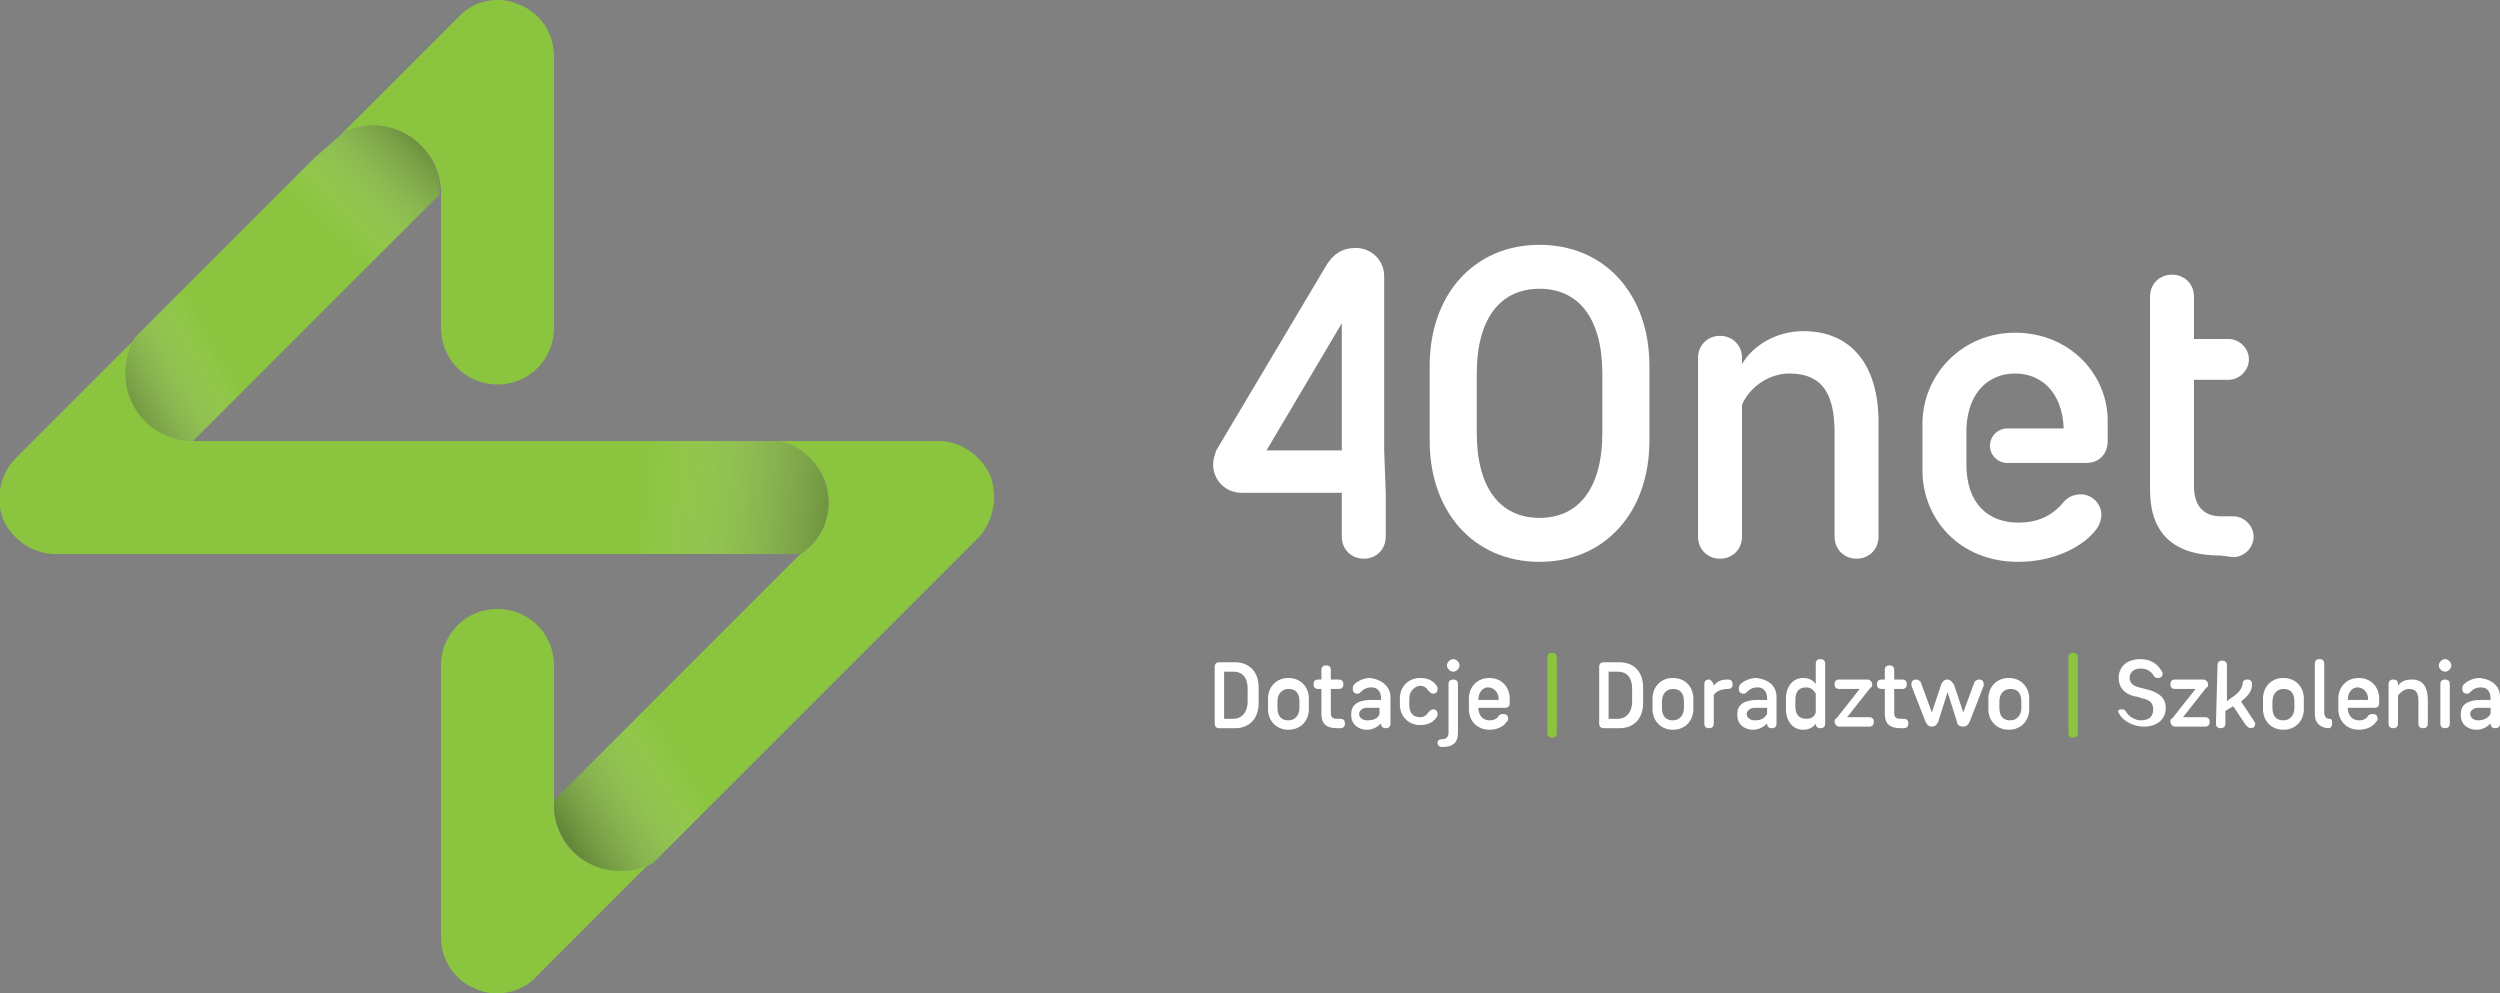
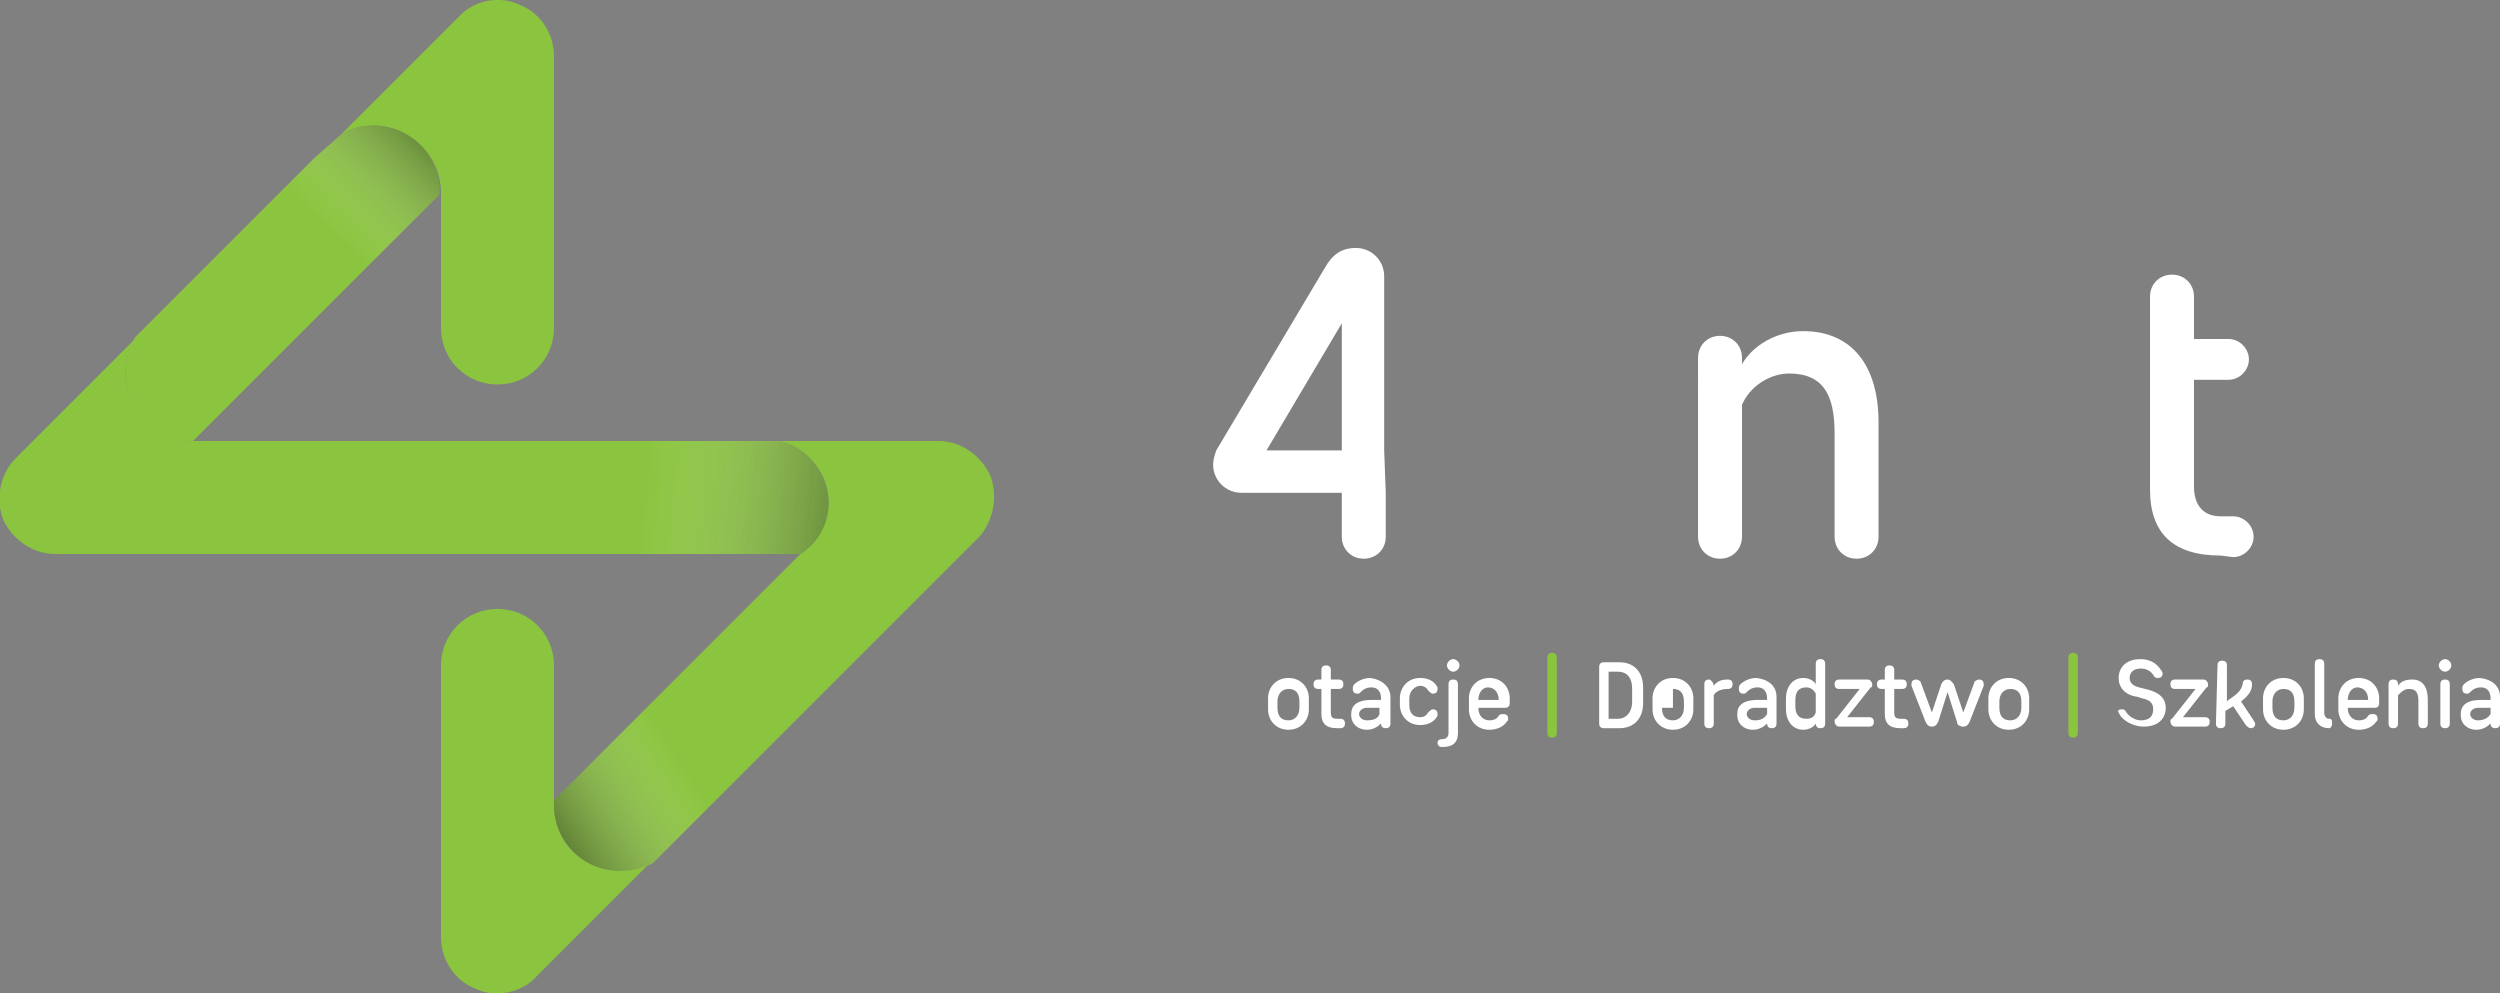
<svg xmlns="http://www.w3.org/2000/svg" version="1.0" id="Layer_1" x="0px" y="0px" viewBox="0 0 159.3 63.3" style="enable-background:new 0 0 159.3 63.3;" xml:space="preserve">
  <rect x="0" y="0" width="159.3" height="63.3" fill="#808080" stroke="none" />
  <style type="text/css"> .st0{fill:#FFFFFF;} .st1{fill:#8BC53F;} .st2{opacity:0.5;fill:url(#SVGID_1_);enable-background:new ;} .st3{opacity:0.5;fill:url(#SVGID_2_);enable-background:new ;} .st4{opacity:0.5;fill:url(#SVGID_3_);enable-background:new ;} .st5{opacity:0.5;fill:url(#SVGID_4_);enable-background:new ;} </style>
  <g>
    <g>
      <g>
        <g>
-           <path class="st0" d="M78.7,42.2c0.9,0,1.5,0.6,1.5,1.6v1c0,1-0.6,1.6-1.5,1.6h-1c-0.2,0-0.3-0.1-0.3-0.3v-3.6 c0-0.2,0.1-0.3,0.3-0.3H78.7z M78,45.8h0.6c0.5,0,0.9-0.4,0.9-1.1v-0.8c0-0.8-0.4-1.1-0.9-1.1H78V45.8z" />
          <path class="st0" d="M80.8,44.5c0-0.7,0.5-1.3,1.3-1.3s1.3,0.6,1.3,1.3v0.7c0,0.7-0.5,1.3-1.3,1.3s-1.3-0.6-1.3-1.3V44.5z M81.4,45.1c0,0.6,0.3,0.8,0.7,0.8c0.4,0,0.7-0.3,0.7-0.8v-0.4c0-0.6-0.3-0.8-0.7-0.8c-0.4,0-0.7,0.3-0.7,0.8V45.1z" />
          <path class="st0" d="M85.2,46.4c-0.7,0-1-0.3-1-0.9v-1.6H84c-0.2,0-0.3-0.1-0.3-0.3s0.1-0.3,0.3-0.3h0.2v-0.6 c0-0.2,0.1-0.3,0.3-0.3c0.2,0,0.3,0.1,0.3,0.3v0.6h0.5c0.2,0,0.3,0.1,0.3,0.3s-0.1,0.3-0.3,0.3h-0.5v1.5c0,0.3,0.1,0.4,0.4,0.4 h0.2c0.2,0,0.3,0.1,0.3,0.3s-0.1,0.3-0.3,0.3H85.2z" />
          <path class="st0" d="M88.6,44.4v1.7c0,0.2-0.1,0.3-0.3,0.3c-0.2,0-0.3-0.1-0.3-0.3l0,0c-0.2,0.2-0.5,0.4-0.9,0.4 c-0.6,0-1-0.4-1-0.9v-0.1c0-0.5,0.3-0.9,1.3-0.9H88v-0.1c0-0.4-0.2-0.7-0.6-0.7c-0.3,0-0.5,0.1-0.7,0.3 c-0.1,0.1-0.1,0.1-0.2,0.1c-0.2,0-0.3-0.1-0.3-0.3c0-0.1,0-0.2,0.1-0.3c0.2-0.2,0.6-0.4,1-0.4C88.1,43.3,88.6,43.8,88.6,44.4z M87.9,45.5v-0.4h-0.8c-0.3,0-0.5,0.2-0.5,0.4l0,0c0,0.2,0.2,0.4,0.5,0.4C87.5,45.9,87.8,45.8,87.9,45.5z" />
          <path class="st0" d="M89.2,44.5c0-0.7,0.5-1.3,1.3-1.3c0.5,0,0.9,0.2,1.1,0.6v0.1c0,0.2-0.1,0.3-0.3,0.3c-0.1,0-0.2-0.1-0.3-0.2 c-0.1-0.2-0.3-0.3-0.5-0.3c-0.3,0-0.7,0.3-0.7,0.8v0.4c0,0.6,0.3,0.8,0.7,0.8c0.2,0,0.4-0.1,0.5-0.3c0.1-0.1,0.2-0.2,0.3-0.2 c0.2,0,0.3,0.1,0.3,0.3c0,0.1,0,0.1,0,0.1c-0.2,0.4-0.6,0.6-1.1,0.6c-0.8,0-1.3-0.6-1.3-1.3V44.5z" />
          <path class="st0" d="M91.9,47.1c0.3,0,0.4-0.2,0.4-0.4v-3.1c0-0.2,0.1-0.3,0.3-0.3c0.2,0,0.3,0.1,0.3,0.3v3.1 c0,0.6-0.3,0.9-1,0.9c-0.2,0-0.3-0.1-0.3-0.3C91.6,47.2,91.7,47.1,91.9,47.1z M92.6,42c0.2,0,0.4,0.2,0.4,0.4s-0.2,0.4-0.4,0.4 c-0.2,0-0.4-0.2-0.4-0.4S92.4,42,92.6,42z" />
          <path class="st0" d="M95.5,45.6c0.1-0.1,0.2-0.1,0.3-0.1c0.2,0,0.3,0.1,0.3,0.3c0,0.1,0,0.1-0.1,0.2c-0.2,0.3-0.6,0.5-1.1,0.5 c-0.8,0-1.3-0.6-1.3-1.3v-0.7c0-0.7,0.5-1.3,1.3-1.3s1.3,0.6,1.3,1.3v0.3c0,0.2-0.1,0.3-0.3,0.3h-1.7c0,0.5,0.3,0.8,0.7,0.8 C95.2,45.9,95.4,45.8,95.5,45.6z M94.2,44.6h1.3c0-0.5-0.3-0.8-0.7-0.8C94.5,43.8,94.2,44.1,94.2,44.6z" />
          <path class="st1" d="M98.6,41.9c0-0.2,0.1-0.3,0.3-0.3c0.2,0,0.3,0.1,0.3,0.3v4.8c0,0.2-0.1,0.3-0.3,0.3c-0.2,0-0.3-0.1-0.3-0.3 V41.9z" />
          <path class="st0" d="M103.2,42.2c0.9,0,1.5,0.6,1.5,1.6v1c0,1-0.6,1.6-1.5,1.6h-1c-0.2,0-0.3-0.1-0.3-0.3v-3.6 c0-0.2,0.1-0.3,0.3-0.3H103.2z M102.5,45.8h0.6c0.5,0,0.9-0.4,0.9-1.1v-0.8c0-0.8-0.4-1.1-0.9-1.1h-0.6V45.8z" />
-           <path class="st0" d="M105.3,44.5c0-0.7,0.5-1.3,1.3-1.3s1.3,0.6,1.3,1.3v0.7c0,0.7-0.5,1.3-1.3,1.3s-1.3-0.6-1.3-1.3V44.5z M105.9,45.1c0,0.6,0.3,0.8,0.7,0.8c0.4,0,0.7-0.3,0.7-0.8v-0.4c0-0.6-0.3-0.8-0.7-0.8c-0.4,0-0.7,0.3-0.7,0.8V45.1z" />
+           <path class="st0" d="M105.3,44.5c0-0.7,0.5-1.3,1.3-1.3s1.3,0.6,1.3,1.3v0.7c0,0.7-0.5,1.3-1.3,1.3s-1.3-0.6-1.3-1.3V44.5z M105.9,45.1c0,0.6,0.3,0.8,0.7,0.8c0.4,0,0.7-0.3,0.7-0.8v-0.4c0-0.6-0.3-0.8-0.7-0.8V45.1z" />
          <path class="st0" d="M109.2,43.7c0.2-0.3,0.5-0.4,0.9-0.4c0.2,0,0.3,0.1,0.3,0.3s-0.1,0.3-0.3,0.3c-0.5,0-0.8,0.2-0.9,0.4v1.8 c0,0.2-0.1,0.3-0.3,0.3c-0.2,0-0.3-0.1-0.3-0.3v-2.5c0-0.2,0.1-0.3,0.3-0.3C109,43.3,109.2,43.5,109.2,43.7L109.2,43.7z" />
          <path class="st0" d="M113.2,44.4v1.7c0,0.2-0.1,0.3-0.3,0.3c-0.2,0-0.3-0.1-0.3-0.3l0,0c-0.2,0.2-0.5,0.4-0.9,0.4 c-0.6,0-1-0.4-1-0.9v-0.1c0-0.5,0.3-0.9,1.3-0.9h0.6v-0.1c0-0.4-0.2-0.7-0.6-0.7c-0.3,0-0.5,0.1-0.7,0.3 c-0.1,0.1-0.1,0.1-0.2,0.1c-0.2,0-0.3-0.1-0.3-0.3c0-0.1,0-0.2,0.1-0.3c0.2-0.2,0.6-0.4,1-0.4C112.8,43.3,113.2,43.8,113.2,44.4 z M112.6,45.5v-0.4h-0.8c-0.3,0-0.5,0.2-0.5,0.4l0,0c0,0.2,0.2,0.4,0.5,0.4C112.2,45.9,112.4,45.8,112.6,45.5z" />
          <path class="st0" d="M116.3,46.1c0,0.2-0.1,0.3-0.3,0.3c-0.2,0-0.3-0.1-0.3-0.3l0,0c-0.1,0.2-0.4,0.4-0.8,0.4 c-0.7,0-1.1-0.6-1.1-1.3v-0.7c0-0.7,0.4-1.3,1.1-1.3c0.4,0,0.7,0.2,0.8,0.4v-1.3c0-0.2,0.1-0.3,0.3-0.3c0.2,0,0.3,0.1,0.3,0.3 V46.1z M115.7,44.2c-0.1-0.2-0.3-0.4-0.6-0.4c-0.5,0-0.7,0.3-0.7,0.8V45c0,0.5,0.2,0.8,0.7,0.8c0.3,0,0.5-0.1,0.6-0.4V44.2z" />
          <path class="st0" d="M117.2,43.9c-0.2,0-0.3-0.1-0.3-0.3s0.1-0.3,0.3-0.3h1.8c0.2,0,0.3,0.2,0.3,0.3s0,0.2-0.1,0.2l-1.5,1.9h1.4 c0.2,0,0.3,0.1,0.3,0.3s-0.1,0.3-0.3,0.3h-1.9c-0.2,0-0.3-0.2-0.3-0.3s0-0.2,0.1-0.2l1.5-1.9H117.2z" />
          <path class="st0" d="M121.1,46.4c-0.7,0-1-0.3-1-0.9v-1.6h-0.2c-0.2,0-0.3-0.1-0.3-0.3s0.1-0.3,0.3-0.3h0.2v-0.6 c0-0.2,0.1-0.3,0.3-0.3c0.2,0,0.3,0.1,0.3,0.3v0.6h0.5c0.2,0,0.3,0.1,0.3,0.3s-0.1,0.3-0.3,0.3h-0.5v1.5c0,0.3,0.1,0.4,0.4,0.4 h0.2c0.2,0,0.3,0.1,0.3,0.3s-0.1,0.3-0.3,0.3H121.1z" />
          <path class="st0" d="M124.5,43.6l0.6,1.8l0.7-1.9c0-0.1,0.2-0.2,0.3-0.2c0.2,0,0.3,0.1,0.3,0.3v0.1l-0.9,2.3 c-0.1,0.2-0.2,0.3-0.4,0.3c-0.2,0-0.4-0.1-0.4-0.3l-0.6-1.9l-0.6,1.9c-0.1,0.2-0.2,0.3-0.4,0.3c-0.2,0-0.3-0.1-0.4-0.3l-0.9-2.3 v-0.1c0-0.2,0.1-0.3,0.3-0.3c0.1,0,0.3,0.1,0.3,0.2l0.7,1.9l0.6-1.8c0.1-0.2,0.2-0.3,0.4-0.3S124.4,43.5,124.5,43.6z" />
          <path class="st0" d="M126.7,44.5c0-0.7,0.5-1.3,1.3-1.3s1.3,0.6,1.3,1.3v0.7c0,0.7-0.5,1.3-1.3,1.3s-1.3-0.6-1.3-1.3V44.5z M127.4,45.1c0,0.6,0.3,0.8,0.7,0.8c0.4,0,0.7-0.3,0.7-0.8v-0.4c0-0.6-0.3-0.8-0.7-0.8c-0.4,0-0.7,0.3-0.7,0.8 C127.4,44.7,127.4,45.1,127.4,45.1z" />
          <path class="st1" d="M131.8,41.9c0-0.2,0.1-0.3,0.3-0.3s0.3,0.1,0.3,0.3v4.8c0,0.2-0.1,0.3-0.3,0.3s-0.3-0.1-0.3-0.3V41.9z" />
          <path class="st0" d="M135.2,45.2c0.1,0,0.2,0,0.3,0.2c0.2,0.3,0.6,0.5,0.9,0.5c0.5,0,0.8-0.2,0.8-0.7c0-0.4-0.2-0.6-0.7-0.7 l-0.3-0.1c-0.8-0.1-1.2-0.6-1.2-1.2c0-0.6,0.4-1.2,1.4-1.2c0.5,0,1,0.2,1.3,0.7c0,0,0.1,0.1,0.1,0.2c0,0.2-0.1,0.3-0.3,0.3 c-0.1,0-0.2,0-0.3-0.2c-0.2-0.3-0.5-0.4-0.8-0.4c-0.5,0-0.7,0.3-0.7,0.6s0.2,0.5,0.6,0.6l0.4,0.1c0.9,0.2,1.3,0.6,1.3,1.2 c0,0.7-0.5,1.2-1.4,1.2c-0.6,0-1.2-0.3-1.5-0.7c0-0.1-0.1-0.1-0.1-0.2C134.9,45.3,135,45.2,135.2,45.2z" />
          <path class="st0" d="M138.6,43.9c-0.2,0-0.3-0.1-0.3-0.3s0.1-0.3,0.3-0.3h1.8c0.2,0,0.3,0.2,0.3,0.3s0,0.2-0.1,0.2l-1.5,1.9h1.4 c0.2,0,0.3,0.1,0.3,0.3s-0.1,0.3-0.3,0.3h-1.9c-0.2,0-0.3-0.2-0.3-0.3s0-0.2,0.1-0.2l1.5-1.9H138.6z" />
          <path class="st0" d="M141.3,42.4c0-0.2,0.1-0.3,0.3-0.3s0.3,0.1,0.3,0.3v2.3l0.1-0.1c0.6-0.4,0.8-0.6,0.9-1 c0-0.2,0.1-0.3,0.3-0.3s0.3,0.1,0.3,0.3c0,0.4-0.2,0.7-0.7,1.1l0.8,1.2c0,0.1,0.1,0.1,0.1,0.2c0,0.2-0.1,0.3-0.3,0.3 c-0.1,0-0.2-0.1-0.3-0.2l-0.8-1.2l-0.5,0.3v0.8c0,0.2-0.1,0.3-0.3,0.3s-0.3-0.1-0.3-0.3L141.3,42.4L141.3,42.4z" />
          <path class="st0" d="M144.2,44.5c0-0.7,0.5-1.3,1.3-1.3s1.3,0.6,1.3,1.3v0.7c0,0.7-0.5,1.3-1.3,1.3s-1.3-0.6-1.3-1.3V44.5z M144.8,45.1c0,0.6,0.3,0.8,0.7,0.8s0.7-0.3,0.7-0.8v-0.4c0-0.6-0.3-0.8-0.7-0.8s-0.7,0.3-0.7,0.8V45.1z" />
          <path class="st0" d="M148.4,46.4c-0.5,0-0.9-0.3-0.9-0.9v-3.2c0-0.2,0.1-0.3,0.3-0.3s0.3,0.1,0.3,0.3v3.1c0,0.2,0.1,0.4,0.3,0.4 s0.2,0.1,0.2,0.3S148.5,46.4,148.4,46.4z" />
          <path class="st0" d="M150.9,45.6c0.1-0.1,0.2-0.1,0.3-0.1c0.2,0,0.3,0.1,0.3,0.3c0,0.1,0,0.1-0.1,0.2c-0.2,0.3-0.6,0.5-1.1,0.5 c-0.8,0-1.3-0.6-1.3-1.3v-0.7c0-0.7,0.5-1.3,1.3-1.3s1.3,0.6,1.3,1.3v0.3c0,0.2-0.1,0.3-0.3,0.3h-1.7c0,0.5,0.3,0.8,0.7,0.8 C150.6,45.9,150.8,45.8,150.9,45.6z M149.6,44.6h1.3c0-0.5-0.3-0.8-0.7-0.8C149.9,43.8,149.6,44.1,149.6,44.6z" />
          <path class="st0" d="M154.7,46.1c0,0.2-0.1,0.3-0.3,0.3s-0.3-0.1-0.3-0.3v-1.4c0-0.5-0.1-0.8-0.6-0.8c-0.3,0-0.5,0.2-0.7,0.4 v1.8c0,0.2-0.1,0.3-0.3,0.3s-0.3-0.1-0.3-0.3v-2.5c0-0.2,0.1-0.3,0.3-0.3s0.3,0.1,0.3,0.3v0.1c0.2-0.3,0.5-0.4,0.9-0.4 c0.7,0,1,0.5,1,1.3L154.7,46.1L154.7,46.1z" />
          <path class="st0" d="M155.8,42c0.2,0,0.4,0.2,0.4,0.4s-0.2,0.4-0.4,0.4s-0.4-0.2-0.4-0.4C155.4,42.2,155.6,42,155.8,42z M155.8,46.4c-0.2,0-0.3-0.1-0.3-0.3v-2.5c0-0.2,0.1-0.3,0.3-0.3s0.3,0.1,0.3,0.3v2.5C156.1,46.3,156,46.4,155.8,46.4z" />
          <path class="st0" d="M159.3,44.4v1.7c0,0.2-0.1,0.3-0.3,0.3s-0.3-0.1-0.3-0.3l0,0c-0.2,0.2-0.5,0.4-0.9,0.4c-0.6,0-1-0.4-1-0.9 v-0.1c0-0.5,0.3-0.9,1.3-0.9h0.6v-0.1c0-0.4-0.2-0.7-0.6-0.7c-0.3,0-0.5,0.1-0.7,0.3c-0.1,0.1-0.1,0.1-0.2,0.1 c-0.2,0-0.3-0.1-0.3-0.3c0-0.1,0-0.2,0.1-0.3c0.2-0.2,0.6-0.4,1-0.4C158.9,43.3,159.3,43.8,159.3,44.4z M158.7,45.5v-0.4h-0.8 c-0.3,0-0.5,0.2-0.5,0.4l0,0c0,0.2,0.2,0.4,0.5,0.4S158.5,45.8,158.7,45.5z" />
        </g>
        <g>
          <g>
            <path class="st0" d="M88.3,31.4v2.8c0,0.8-0.6,1.4-1.4,1.4s-1.4-0.6-1.4-1.4v-2.8h-6.4c-1,0-1.8-0.8-1.8-1.8 c0-0.3,0.1-0.6,0.2-0.9l6.9-11.6c0.5-0.9,1.1-1.3,2-1.3c1,0,1.8,0.8,1.8,1.8v11.1 M85.5,28.7v-8.1l-4.8,8.1H85.5z" />
-             <path class="st0" d="M91.1,23.3c0-4.5,2.8-7.7,7-7.7s7,3.2,7,7.7v4.8c0,4.5-2.8,7.7-7,7.7s-7-3.2-7-7.7V23.3z M94.1,27.6 c0,3.5,1.5,5.4,4,5.4s4-1.9,4-5.4v-3.8c0-3.5-1.5-5.4-4-5.4s-4,1.9-4,5.4V27.6z" />
            <path class="st0" d="M119.7,34.2c0,0.8-0.6,1.4-1.4,1.4s-1.4-0.6-1.4-1.4v-6.6c0-2.4-0.7-3.8-2.9-3.8c-1.2,0-2.5,0.8-3,2v8.4 c0,0.8-0.6,1.4-1.4,1.4s-1.4-0.6-1.4-1.4V22.8c0-0.8,0.6-1.4,1.4-1.4s1.4,0.6,1.4,1.4v0.4c0.7-1.2,2.2-2.1,3.9-2.1 c3.1,0,4.8,2.2,4.8,5.8V34.2z" />
            <path class="st0" d="M141.5,35.4c-3,0-4.5-1.4-4.5-4.2V18.9c0-0.8,0.6-1.4,1.4-1.4c0.8,0,1.4,0.6,1.4,1.4v2.7h2.2 c0.7,0,1.3,0.6,1.3,1.3c0,0.7-0.6,1.3-1.3,1.3h-2.2V31c0,1.2,0.6,1.9,1.7,1.9h0.8c0.7,0,1.3,0.6,1.3,1.3s-0.6,1.3-1.3,1.3 L141.5,35.4L141.5,35.4z" />
          </g>
-           <path class="st0" d="M128.4,21.2c-3.4,0-5.9,2.7-5.9,5.8v3c0,3,2.3,5.8,6.1,5.8c2.2,0,4.1-0.9,5-2.1c0.2-0.3,0.3-0.6,0.3-0.9 c0-0.7-0.6-1.3-1.3-1.3c-0.5,0-0.9,0.2-1.2,0.6c-0.7,0.8-1.6,1.2-2.8,1.2c-1.9,0-3.3-1.2-3.3-3.7v-2.3c0.1-2.4,1.5-3.5,3.1-3.5 s3,1.1,3.1,3.5h-3.6c-0.6,0-1.1,0.5-1.1,1.1s0.5,1.1,1.1,1.1l0,0h5c0.9,0,1.4-0.6,1.4-1.4V27C134.4,23.9,131.9,21.2,128.4,21.2z " />
        </g>
      </g>
      <g>
        <g>
          <path class="st1" d="M28.1,12.3L28.1,12.3L28.1,12.3v8.6c0,2,1.6,3.6,3.6,3.6s3.6-1.6,3.6-3.6V3.6c0-1.5-0.9-2.8-2.2-3.3 c-1.3-0.6-2.9-0.3-3.9,0.8l-7.5,7.5C22.3,8.2,23,8,23.8,8C26.1,8,28.1,9.9,28.1,12.3z" />
          <path class="st1" d="M35.3,51.3c0-0.1,0-0.2,0-0.3l0,0v-8.6c0-2-1.6-3.6-3.6-3.6s-3.6,1.6-3.6,3.6v17.3c0,1.5,0.9,2.8,2.2,3.3 c0.4,0.2,0.9,0.3,1.4,0.3c0.9,0,1.9-0.4,2.5-1.1l7.3-7.3c-0.6,0.3-1.3,0.5-2.1,0.5C37.1,55.5,35.3,53.6,35.3,51.3z" />
          <path class="st1" d="M23.8,8c-0.8,0-1.5,0.2-2.1,0.6L20,10.1L10.1,20l-1.5,1.5C8.2,22.2,8,22.9,8,23.8c0,2.4,1.9,4.3,4.3,4.3 l0,0l4.3-4.3l7.2-7.2l4.2-4.2c0,0,0,0,0-0.1C28.1,9.9,26.1,8,23.8,8z" />
          <path class="st1" d="M49.6,28.1H48H12.3l0,0l0,0C9.9,28,8,26.1,8,23.8c0-0.8,0.2-1.6,0.6-2.2L1,29.2c-1,1-1.3,2.6-0.8,3.9 c0.6,1.3,1.9,2.2,3.3,2.2h42.8H51l0,0c1.1-0.7,1.8-1.9,1.8-3.3C52.7,30.1,51.4,28.4,49.6,28.1z" />
          <path class="st1" d="M63.1,30.3c-0.6-1.3-1.9-2.2-3.3-2.2H49.6c1.8,0.4,3.2,2,3.2,3.9c0,1.4-0.7,2.6-1.8,3.3L39.2,47.1L35.3,51 c0,0.1,0,0.2,0,0.3c0,2.3,1.9,4.2,4.2,4.2c0.8,0,1.5-0.2,2.1-0.5l1.6-1.6l19.2-19.2C63.3,33.2,63.6,31.6,63.1,30.3z" />
        </g>
        <linearGradient id="SVGID_1_" gradientUnits="userSpaceOnUse" x1="20.834" y1="51.615" x2="28.054" y2="58.922" gradientTransform="matrix(1 0 0 -1 0 66)">
          <stop offset="0" style="stop-color:#FFFFFF;stop-opacity:0" />
          <stop offset="1" style="stop-color:#000000" />
        </linearGradient>
        <path class="st2" d="M23.8,8c-0.8,0-1.5,0.2-2.1,0.6L20,10.1L10.1,20l-1.5,1.5C8.2,22.2,8,22.9,8,23.8c0,2.4,1.9,4.3,4.3,4.3l0,0 l4.3-4.3l7.2-7.2l4.2-4.2c0,0,0,0,0-0.1C28.1,9.9,26.1,8,23.8,8z" />
        <linearGradient id="SVGID_2_" gradientUnits="userSpaceOnUse" x1="12.941" y1="45.376" x2="5.106" y2="40.974" gradientTransform="matrix(1 0 0 -1 0 66)">
          <stop offset="0" style="stop-color:#FFFFFF;stop-opacity:0" />
          <stop offset="1" style="stop-color:#000000" />
        </linearGradient>
-         <path class="st3" d="M23.8,8c-0.8,0-1.5,0.2-2.1,0.6L20,10.1L10.1,20l-1.5,1.5C8.2,22.2,8,22.9,8,23.8c0,2.4,1.9,4.3,4.3,4.3l0,0 l4.3-4.3l7.2-7.2l4.2-4.2c0,0,0,0,0-0.1C28.1,9.9,26.1,8,23.8,8z" />
        <linearGradient id="SVGID_3_" gradientUnits="userSpaceOnUse" x1="40.895" y1="21.481" x2="31.827" y2="15.758" gradientTransform="matrix(1 0 0 -1 0 66)">
          <stop offset="0" style="stop-color:#FFFFFF;stop-opacity:0" />
          <stop offset="1" style="stop-color:#000000" />
        </linearGradient>
        <path class="st4" d="M63.1,30.3c-0.6-1.3-1.9-2.2-3.3-2.2H49.6c1.8,0.4,3.2,2,3.2,3.9c0,1.4-0.7,2.6-1.8,3.3L39.2,47.1L35.3,51 c0,0.1,0,0.2,0,0.3c0,2.3,1.9,4.2,4.2,4.2c0.8,0,1.5-0.2,2.1-0.5l1.6-1.6l19.2-19.2C63.3,33.2,63.6,31.6,63.1,30.3z" />
        <linearGradient id="SVGID_4_" gradientUnits="userSpaceOnUse" x1="40.895" y1="33.862" x2="56.742" y2="32.19" gradientTransform="matrix(1 0 0 -1 0 66)">
          <stop offset="0" style="stop-color:#FFFFFF;stop-opacity:0" />
          <stop offset="1" style="stop-color:#000000" />
        </linearGradient>
        <path class="st5" d="M49.6,28.1H48H12.3l0,0l0,0C9.9,28,8,26.1,8,23.8c0-0.8,0.2-1.6,0.6-2.2L1,29.2c-1,1-1.3,2.6-0.8,3.9 c0.6,1.3,1.9,2.2,3.3,2.2h42.8H51l0,0c1.1-0.7,1.8-1.9,1.8-3.3C52.7,30.1,51.4,28.4,49.6,28.1z" />
      </g>
    </g>
  </g>
</svg>